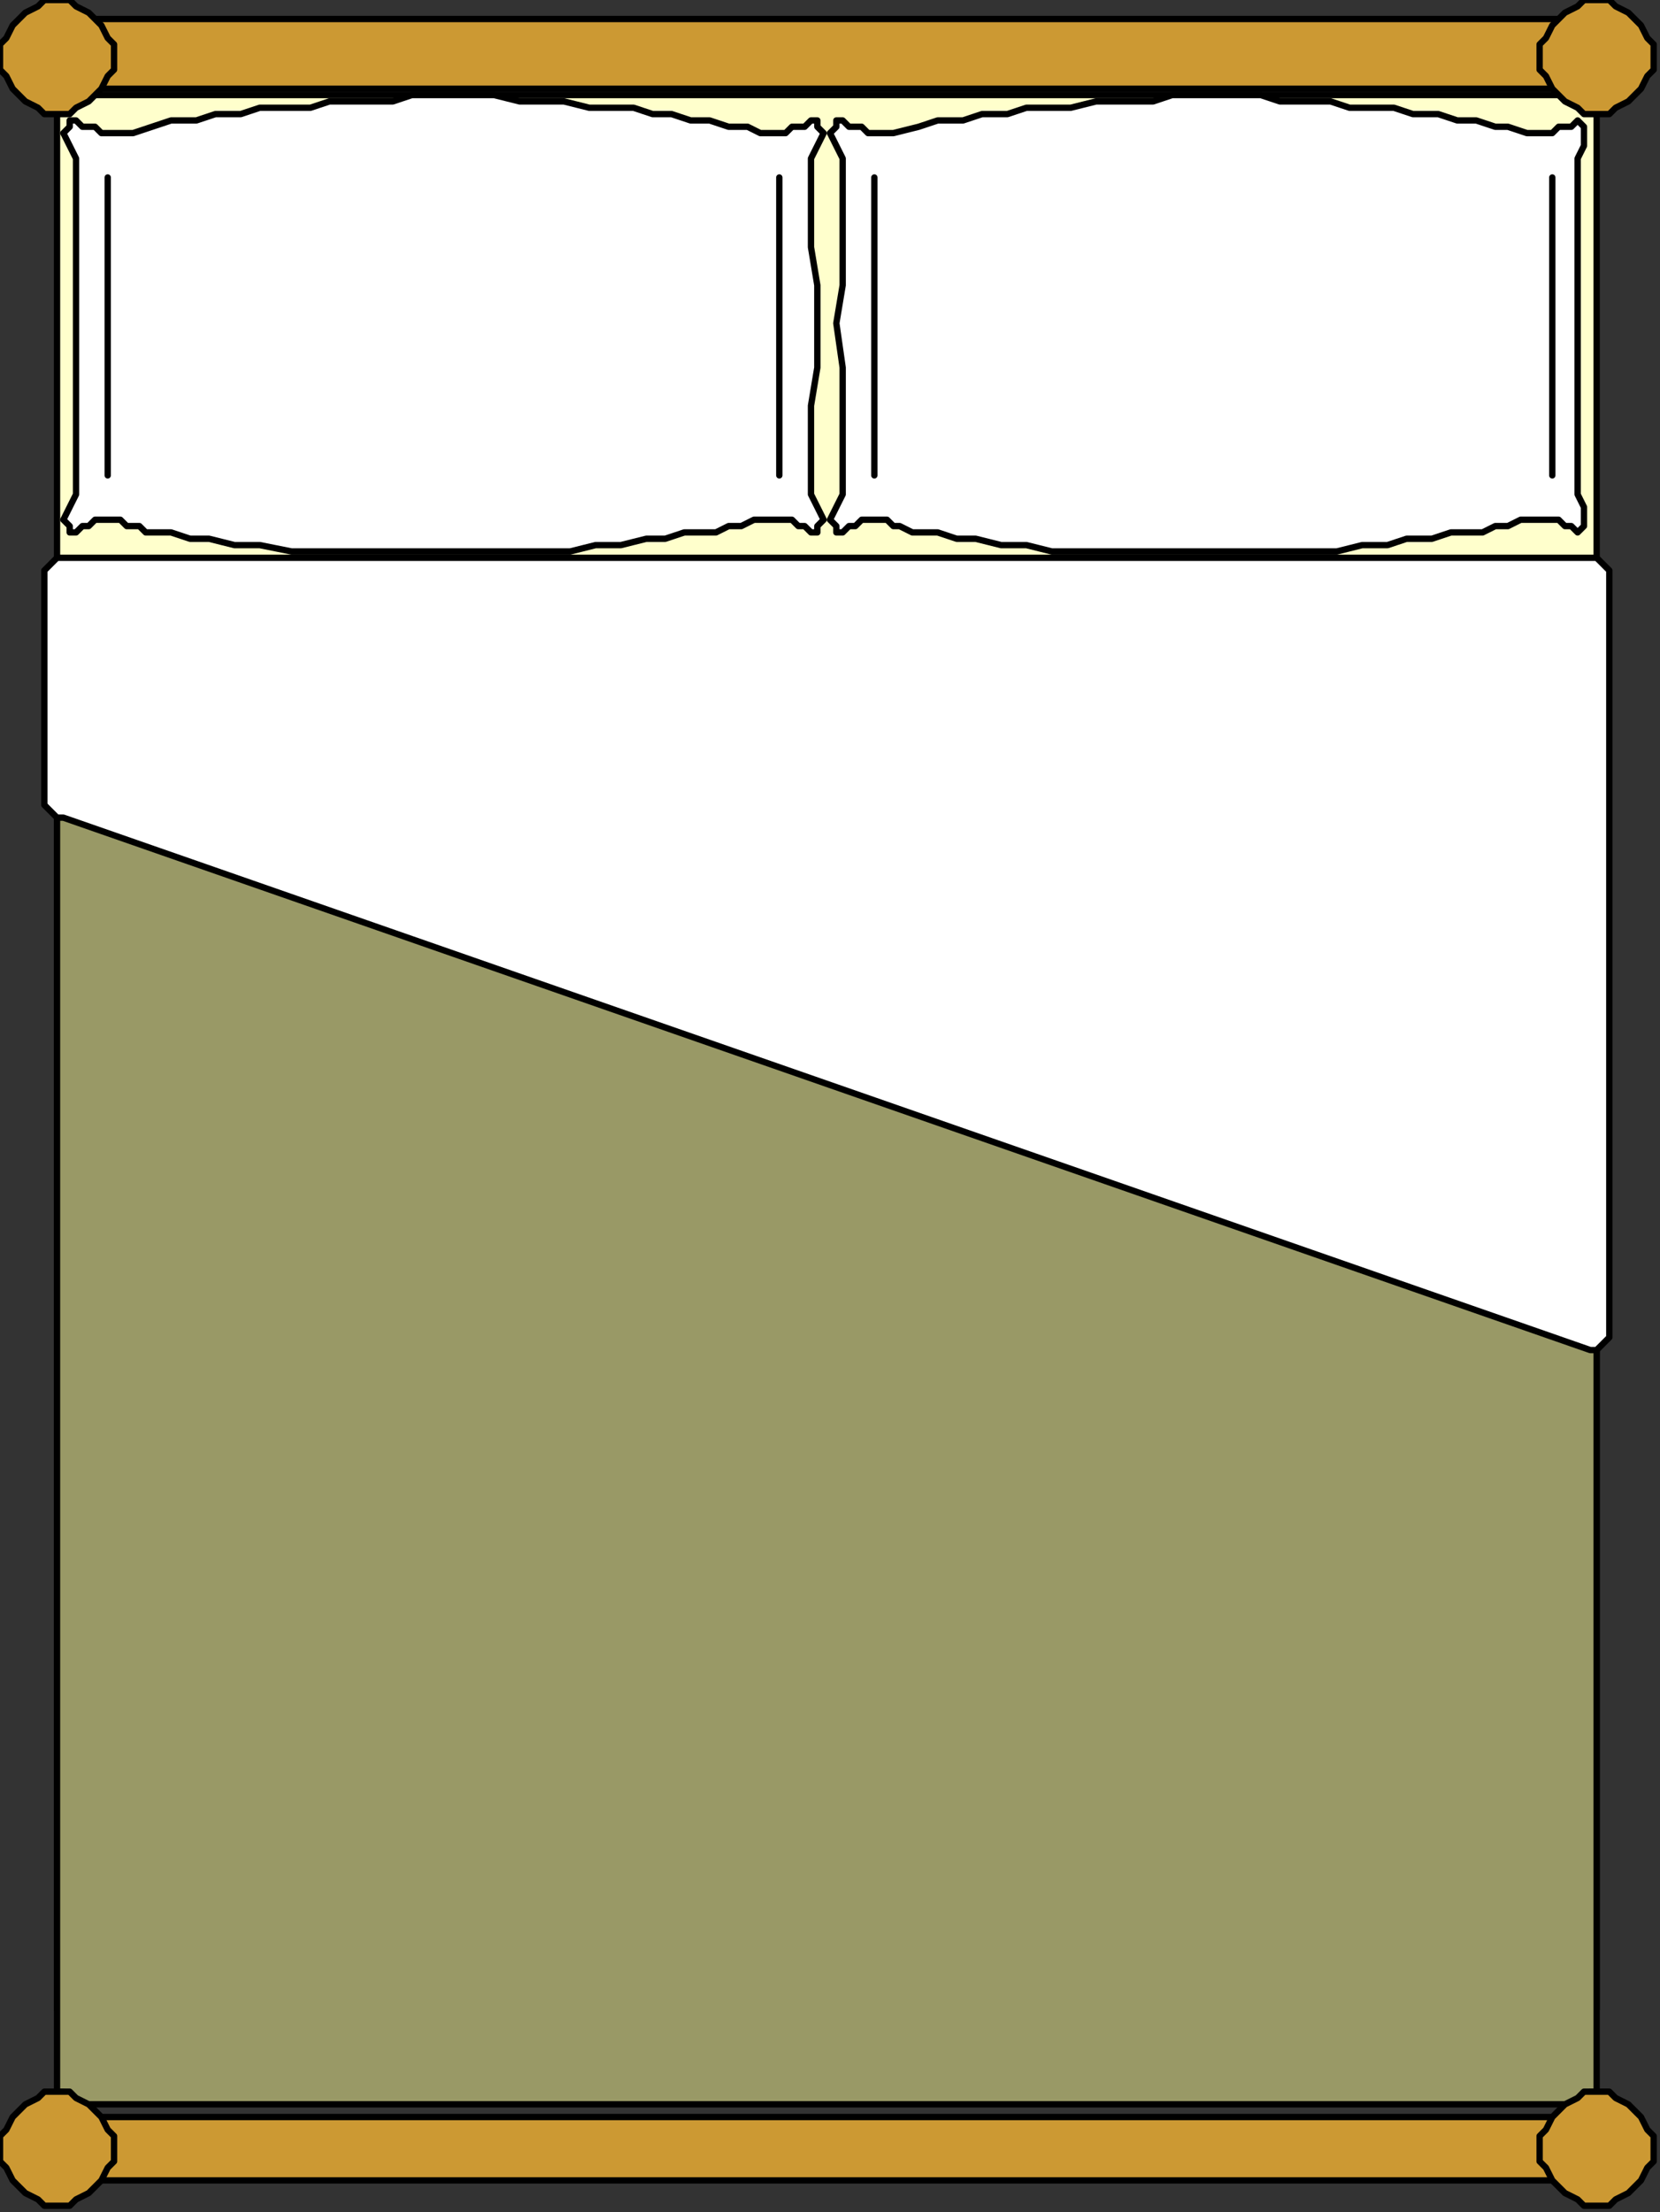
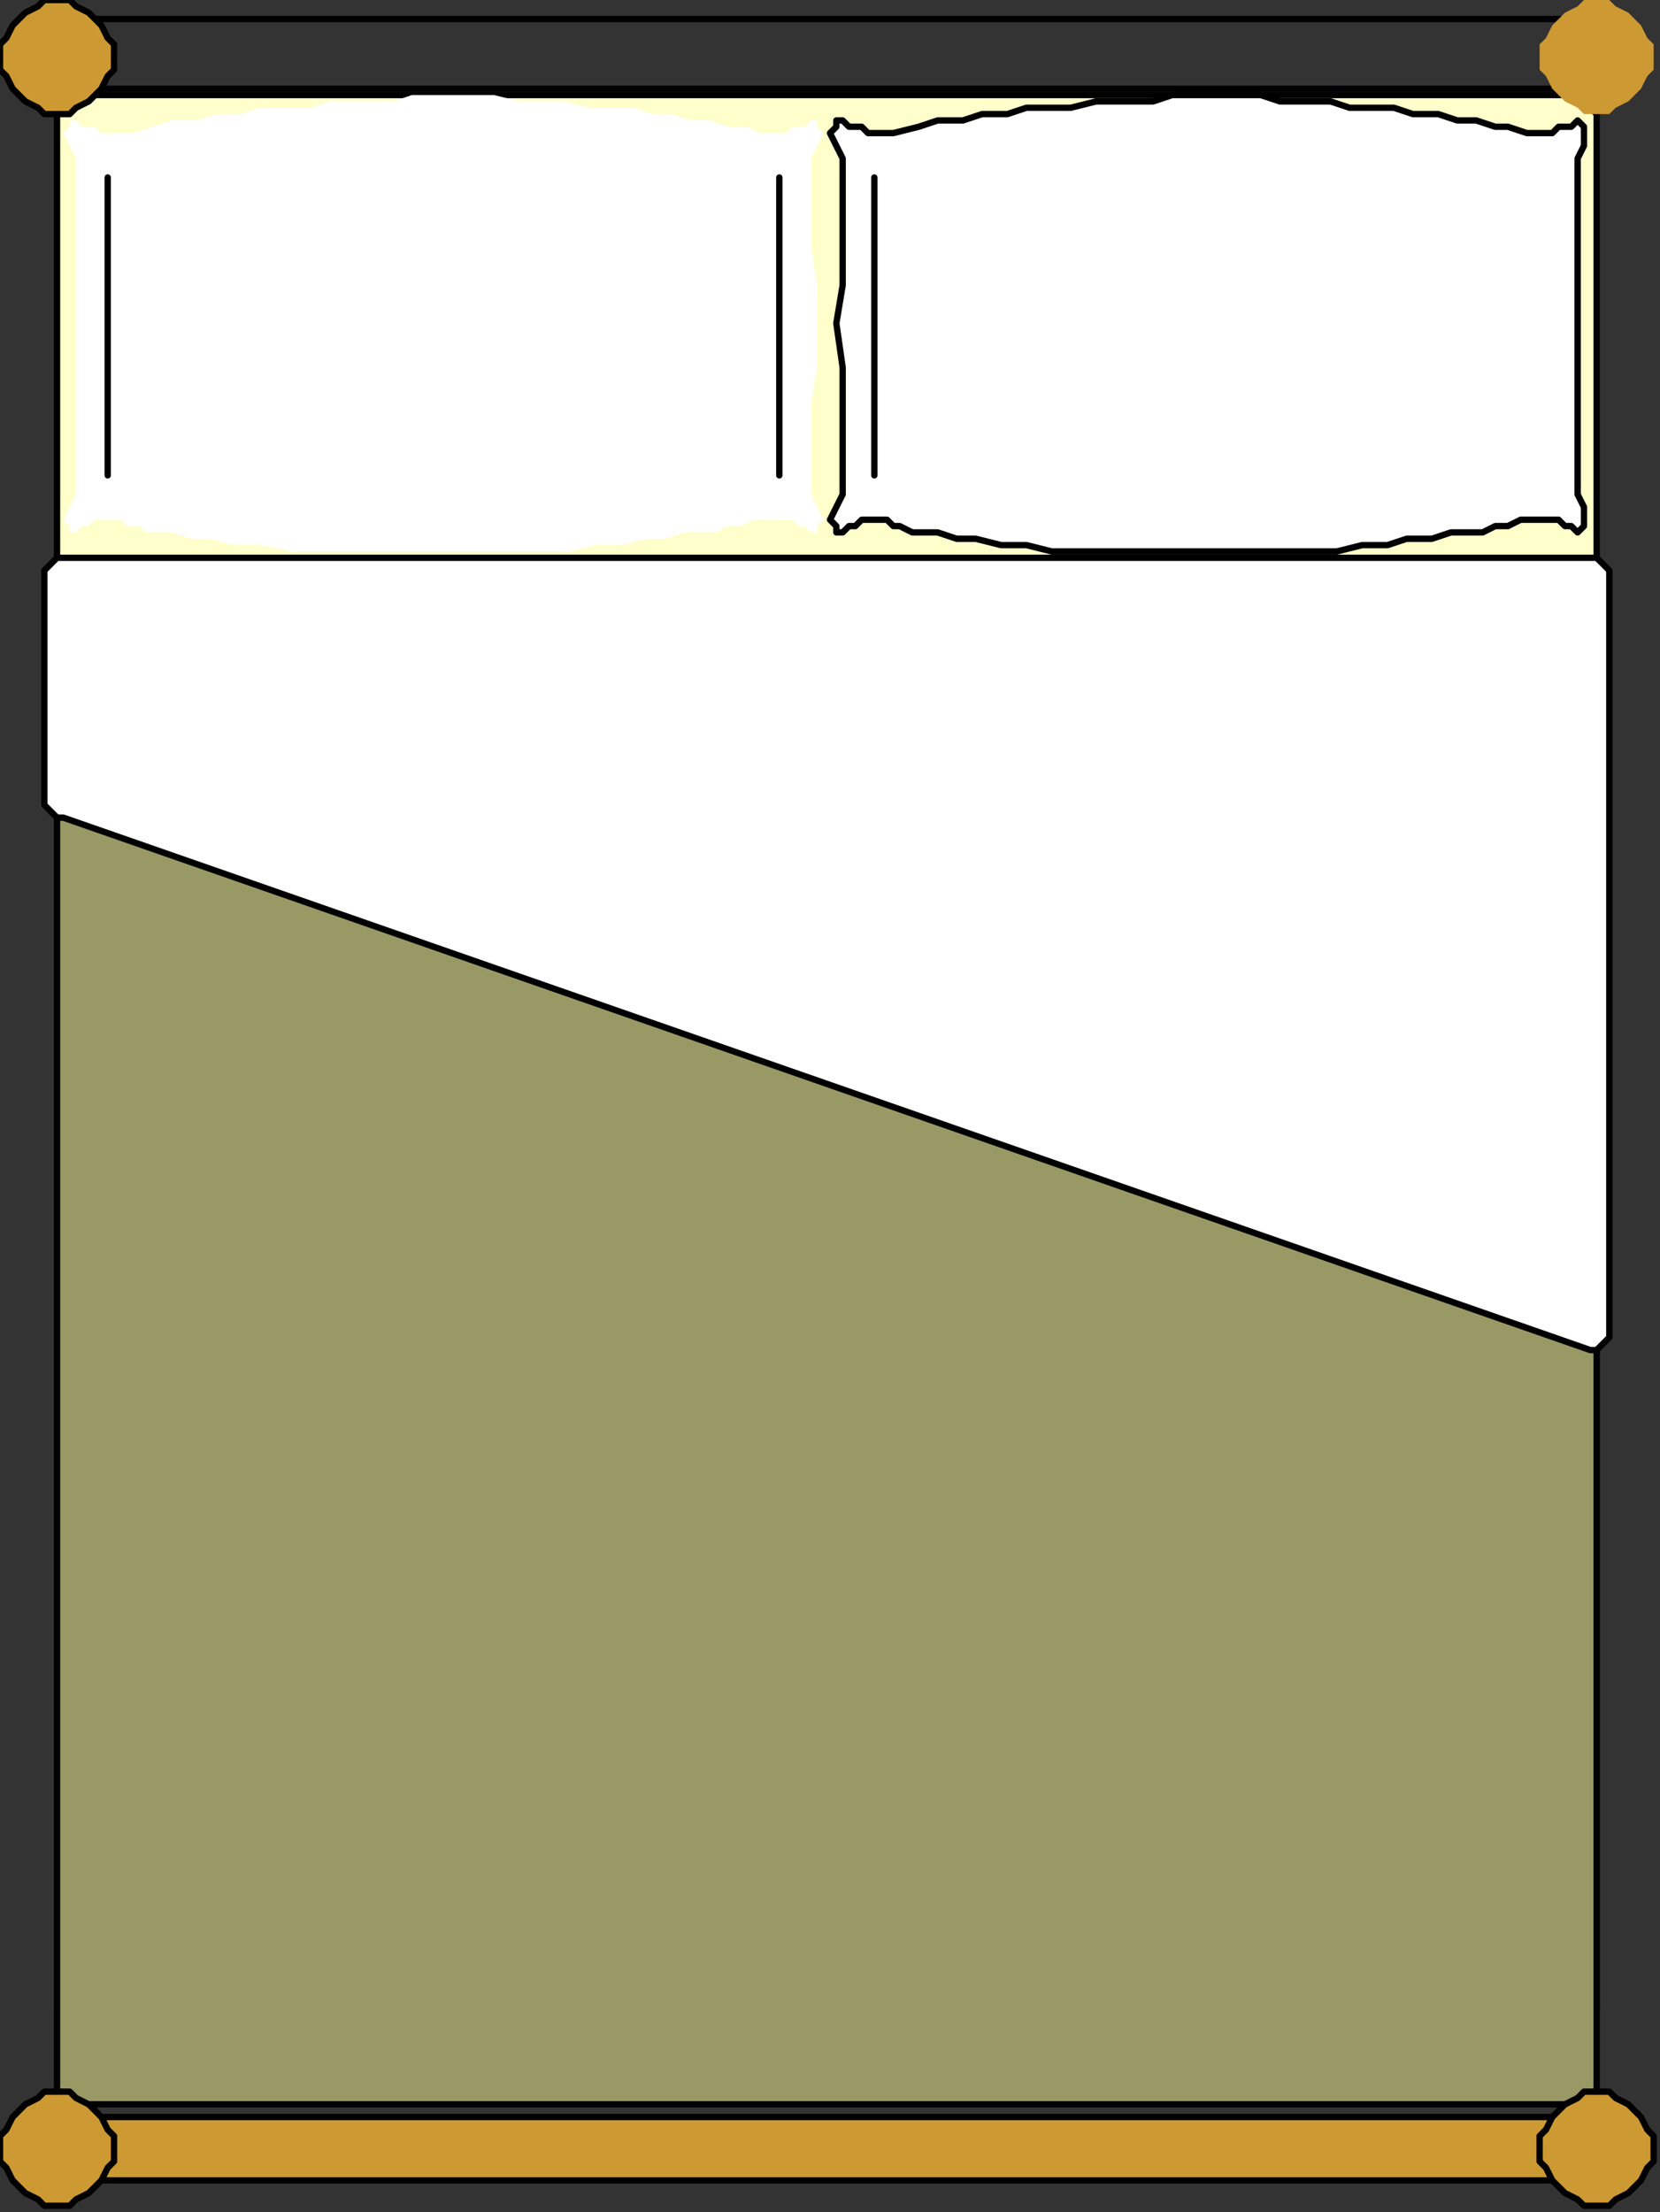
<svg xmlns="http://www.w3.org/2000/svg" xmlns:ns1="http://sodipodi.sourceforge.net/DTD/sodipodi-0.dtd" xmlns:ns2="http://www.inkscape.org/namespaces/inkscape" version="1.0" width="69.321mm" height="92.34mm" id="svg57" ns1:docname="FURN060.WMF">
  <rect width="100%" height="100%" fill="#333333" stroke="none" />
  <ns1:namedview pagecolor="#ffffff" bordercolor="#666666" borderopacity="1" objecttolerance="10" gridtolerance="10" guidetolerance="10" ns2:pageopacity="0" ns2:pageshadow="2" ns2:window-width="640" ns2:window-height="480" id="namedview59" />
  <defs id="defs3">
    <pattern id="WMFhbasepattern" patternUnits="userSpaceOnUse" width="6" height="6" x="0" y="0" />
  </defs>
  <path style="fill:#ffffcc;fill-rule:evenodd;fill-opacity:1;stroke:none;" d="  M 13,15   L 248,15   L 249,15   L 249,15   L 250,16   L 251,16   L 251,17   L 251,17   L 252,18   L 252,19   L 252,316   L 252,317   L 251,317   L 251,318   L 251,319   L 250,319   L 249,319   L 249,319   L 248,320   L 13,320   L 13,319   L 12,319   L 11,319   L 11,319   L 10,318   L 10,317   L 9,317   L 9,316   L 9,19   L 9,18   L 10,17   L 10,17   L 11,16   L 11,16   L 12,15   L 13,15   L 13,15  z " id="path5" />
  <path style="fill:none;stroke:#000000;stroke-width:1px;stroke-linecap:round;stroke-linejoin:round;stroke-miterlimit:4;stroke-dasharray:none;stroke-opacity:1;" d="  M 13,15   L 248,15   L 249,15   L 249,15   L 250,16   L 251,16   L 251,17   L 251,17   L 252,18   L 252,19   L 252,316   L 252,317   L 251,317   L 251,318   L 251,319   L 250,319   L 249,319   L 249,319   L 248,320   L 13,320   L 13,319   L 12,319   L 11,319   L 11,319   L 10,318   L 10,317   L 9,317   L 9,316   L 9,19   L 9,18   L 10,17   L 10,17   L 11,16   L 11,16   L 12,15   L 13,15   L 13,15  " id="path7" />
  <path style="fill:#999966;fill-rule:evenodd;fill-opacity:1;stroke:none;" d="  M 13,114   L 248,114   L 249,114   L 249,115   L 250,115   L 251,115   L 251,116   L 251,116   L 252,117   L 252,117   L 252,329   L 252,330   L 251,330   L 251,331   L 251,331   L 250,332   L 249,332   L 249,332   L 248,332   L 13,332   L 13,332   L 12,332   L 11,332   L 11,331   L 10,331   L 10,330   L 9,330   L 9,329   L 9,117   L 9,117   L 10,116   L 10,116   L 11,115   L 11,115   L 12,115   L 13,114   L 13,114  z " id="path9" />
  <path style="fill:none;stroke:#000000;stroke-width:1px;stroke-linecap:round;stroke-linejoin:round;stroke-miterlimit:4;stroke-dasharray:none;stroke-opacity:1;" d="  M 13,114   L 248,114   L 249,114   L 249,115   L 250,115   L 251,115   L 251,116   L 251,116   L 252,117   L 252,117   L 252,329   L 252,330   L 251,330   L 251,331   L 251,331   L 250,332   L 249,332   L 249,332   L 248,332   L 13,332   L 13,332   L 12,332   L 11,332   L 11,331   L 10,331   L 10,330   L 9,330   L 9,329   L 9,117   L 9,117   L 10,116   L 10,116   L 11,115   L 11,115   L 12,115   L 13,114   L 13,114  " id="path11" />
  <path style="fill:#ffffff;fill-rule:evenodd;fill-opacity:1;stroke:none;" d="  M 12,51   L 12,58   L 12,64   L 12,70   L 12,76   L 12,78   L 11,80   L 10,82   L 11,83   L 11,84   L 12,84   L 13,83   L 14,83   L 15,82   L 16,82   L 17,82   L 17,82   L 18,82   L 19,82   L 20,83   L 22,83   L 23,84   L 25,84   L 27,84   L 30,85   L 33,85   L 37,86   L 41,86   L 46,87   L 51,87   L 57,87   L 63,87   L 70,87   L 76,87   L 81,87   L 86,87   L 90,87   L 94,86   L 98,86   L 102,85   L 105,85   L 108,84   L 110,84   L 113,84   L 115,83   L 117,83   L 119,82   L 121,82   L 123,82   L 123,82   L 124,82   L 125,82   L 126,83   L 127,83   L 128,84   L 129,84   L 129,83   L 130,82   L 129,80   L 128,78   L 128,76   L 128,70   L 128,64   L 129,58   L 129,51   L 129,45   L 128,39   L 128,33   L 128,27   L 128,25   L 129,23   L 130,21   L 129,20   L 129,19   L 128,19   L 127,20   L 126,20   L 125,20   L 124,21   L 123,21   L 123,21   L 120,21   L 118,20   L 115,20   L 112,19   L 109,19   L 106,18   L 103,18   L 100,17   L 96,17   L 93,17   L 89,16   L 85,16   L 82,16   L 78,15   L 74,15   L 70,15   L 67,15   L 65,15   L 62,16   L 59,16   L 55,16   L 52,16   L 49,17   L 45,17   L 41,17   L 38,18   L 34,18   L 31,19   L 27,19   L 24,20   L 21,21   L 17,21   L 17,21   L 16,21   L 15,20   L 14,20   L 13,20   L 12,19   L 11,19   L 11,20   L 10,21   L 11,23   L 12,25   L 12,27   L 12,33   L 12,39   L 12,45   L 12,51  z " id="path13" />
-   <path style="fill:none;stroke:#000000;stroke-width:1px;stroke-linecap:round;stroke-linejoin:round;stroke-miterlimit:4;stroke-dasharray:none;stroke-opacity:1;" d="  M 12,51   L 12,58   L 12,64   L 12,70   L 12,76   L 12,78   L 11,80   L 10,82   L 11,83   L 11,84   L 12,84   L 13,83   L 14,83   L 15,82   L 16,82   L 17,82   L 17,82   L 18,82   L 19,82   L 20,83   L 22,83   L 23,84   L 25,84   L 27,84   L 30,85   L 33,85   L 37,86   L 41,86   L 46,87   L 51,87   L 57,87   L 63,87   L 70,87   L 76,87   L 81,87   L 86,87   L 90,87   L 94,86   L 98,86   L 102,85   L 105,85   L 108,84   L 110,84   L 113,84   L 115,83   L 117,83   L 119,82   L 121,82   L 123,82   L 123,82   L 124,82   L 125,82   L 126,83   L 127,83   L 128,84   L 129,84   L 129,83   L 130,82   L 129,80   L 128,78   L 128,76   L 128,70   L 128,64   L 129,58   L 129,51   L 129,45   L 128,39   L 128,33   L 128,27   L 128,25   L 129,23   L 130,21   L 129,20   L 129,19   L 128,19   L 127,20   L 126,20   L 125,20   L 124,21   L 123,21   L 123,21   L 120,21   L 118,20   L 115,20   L 112,19   L 109,19   L 106,18   L 103,18   L 100,17   L 96,17   L 93,17   L 89,16   L 85,16   L 82,16   L 78,15   L 74,15   L 70,15   L 67,15   L 65,15   L 62,16   L 59,16   L 55,16   L 52,16   L 49,17   L 45,17   L 41,17   L 38,18   L 34,18   L 31,19   L 27,19   L 24,20   L 21,21   L 17,21   L 17,21   L 16,21   L 15,20   L 14,20   L 13,20   L 12,19   L 11,19   L 11,20   L 10,21   L 11,23   L 12,25   L 12,27   L 12,33   L 12,39   L 12,45   L 12,51  " id="path15" />
  <path style="fill:#ffffff;fill-rule:evenodd;fill-opacity:1;stroke:none;" d="  M 132,51   L 133,58   L 133,64   L 133,70   L 133,76   L 133,78   L 132,80   L 131,82   L 132,83   L 132,84   L 133,84   L 134,83   L 135,83   L 136,82   L 137,82   L 138,82   L 138,82   L 139,82   L 140,82   L 141,83   L 142,83   L 144,84   L 146,84   L 148,84   L 151,85   L 154,85   L 158,86   L 162,86   L 166,87   L 172,87   L 177,87   L 184,87   L 191,87   L 196,87   L 202,87   L 206,87   L 211,87   L 215,86   L 219,86   L 222,85   L 226,85   L 229,84   L 231,84   L 234,84   L 236,83   L 238,83   L 240,82   L 242,82   L 243,82   L 244,82   L 245,82   L 246,82   L 247,83   L 248,83   L 249,84   L 249,84   L 250,83   L 250,82   L 250,80   L 249,78   L 249,76   L 249,70   L 249,64   L 249,58   L 249,51   L 249,45   L 249,39   L 249,33   L 249,27   L 249,25   L 250,23   L 250,21   L 250,20   L 249,19   L 249,19   L 248,20   L 247,20   L 246,20   L 245,21   L 244,21   L 243,21   L 241,21   L 238,20   L 236,20   L 233,19   L 230,19   L 227,18   L 223,18   L 220,17   L 217,17   L 213,17   L 210,16   L 206,16   L 202,16   L 199,15   L 195,15   L 191,15   L 188,15   L 185,15   L 182,16   L 179,16   L 176,16   L 173,16   L 169,17   L 166,17   L 162,17   L 159,18   L 155,18   L 152,19   L 148,19   L 145,20   L 141,21   L 138,21   L 138,21   L 137,21   L 136,20   L 135,20   L 134,20   L 133,19   L 132,19   L 132,20   L 131,21   L 132,23   L 133,25   L 133,27   L 133,33   L 133,39   L 133,45   L 132,51  z " id="path17" />
  <path style="fill:none;stroke:#000000;stroke-width:1px;stroke-linecap:round;stroke-linejoin:round;stroke-miterlimit:4;stroke-dasharray:none;stroke-opacity:1;" d="  M 132,51   L 133,58   L 133,64   L 133,70   L 133,76   L 133,78   L 132,80   L 131,82   L 132,83   L 132,84   L 133,84   L 134,83   L 135,83   L 136,82   L 137,82   L 138,82   L 138,82   L 139,82   L 140,82   L 141,83   L 142,83   L 144,84   L 146,84   L 148,84   L 151,85   L 154,85   L 158,86   L 162,86   L 166,87   L 172,87   L 177,87   L 184,87   L 191,87   L 196,87   L 202,87   L 206,87   L 211,87   L 215,86   L 219,86   L 222,85   L 226,85   L 229,84   L 231,84   L 234,84   L 236,83   L 238,83   L 240,82   L 242,82   L 243,82   L 244,82   L 245,82   L 246,82   L 247,83   L 248,83   L 249,84   L 249,84   L 250,83   L 250,82   L 250,80   L 249,78   L 249,76   L 249,70   L 249,64   L 249,58   L 249,51   L 249,45   L 249,39   L 249,33   L 249,27   L 249,25   L 250,23   L 250,21   L 250,20   L 249,19   L 249,19   L 248,20   L 247,20   L 246,20   L 245,21   L 244,21   L 243,21   L 241,21   L 238,20   L 236,20   L 233,19   L 230,19   L 227,18   L 223,18   L 220,17   L 217,17   L 213,17   L 210,16   L 206,16   L 202,16   L 199,15   L 195,15   L 191,15   L 188,15   L 185,15   L 182,16   L 179,16   L 176,16   L 173,16   L 169,17   L 166,17   L 162,17   L 159,18   L 155,18   L 152,19   L 148,19   L 145,20   L 141,21   L 138,21   L 138,21   L 137,21   L 136,20   L 135,20   L 134,20   L 133,19   L 132,19   L 132,20   L 131,21   L 132,23   L 133,25   L 133,27   L 133,33   L 133,39   L 133,45   L 132,51  " id="path19" />
  <path style="fill:#ffffff;fill-rule:evenodd;fill-opacity:1;stroke:none;" d="  M 10,88   L 251,88   L 252,88   L 253,89   L 254,90   L 254,91   L 254,210   L 254,211   L 253,212   L 252,213   L 251,213   L 10,129   L 9,129   L 8,128   L 7,127   L 7,126   L 7,91   L 7,90   L 8,89   L 9,88   L 10,88  z " id="path21" />
  <path style="fill:none;stroke:#000000;stroke-width:1px;stroke-linecap:round;stroke-linejoin:round;stroke-miterlimit:4;stroke-dasharray:none;stroke-opacity:1;" d="  M 10,88   L 251,88   L 252,88   L 253,89   L 254,90   L 254,91   L 254,210   L 254,211   L 253,212   L 252,213   L 251,213   L 10,129   L 9,129   L 8,128   L 7,127   L 7,126   L 7,91   L 7,90   L 8,89   L 9,88   L 10,88  " id="path23" />
-   <path style="fill:#cc9933;fill-rule:evenodd;fill-opacity:1;stroke:none;" d="  M 10,3   L 251,3   L 252,3   L 253,4   L 254,4   L 254,4   L 254,13   L 254,14   L 253,14   L 252,14   L 251,14   L 10,14   L 9,14   L 8,14   L 7,14   L 7,13   L 7,4   L 7,4   L 8,4   L 9,3   L 10,3  z " id="path25" />
  <path style="fill:none;stroke:#000000;stroke-width:1px;stroke-linecap:round;stroke-linejoin:round;stroke-miterlimit:4;stroke-dasharray:none;stroke-opacity:1;" d="  M 10,3   L 251,3   L 252,3   L 253,4   L 254,4   L 254,4   L 254,13   L 254,14   L 253,14   L 252,14   L 251,14   L 10,14   L 9,14   L 8,14   L 7,14   L 7,13   L 7,4   L 7,4   L 8,4   L 9,3   L 10,3  " id="path27" />
  <path style="fill:#cc9933;fill-rule:evenodd;fill-opacity:1;stroke:none;" d="  M 10,334   L 251,334   L 252,334   L 253,334   L 254,334   L 254,334   L 254,343   L 254,344   L 253,344   L 252,344   L 251,344   L 10,344   L 9,344   L 8,344   L 7,344   L 7,343   L 7,334   L 7,334   L 8,334   L 9,334   L 10,334  z " id="path29" />
  <path style="fill:none;stroke:#000000;stroke-width:1px;stroke-linecap:round;stroke-linejoin:round;stroke-miterlimit:4;stroke-dasharray:none;stroke-opacity:1;" d="  M 10,334   L 251,334   L 252,334   L 253,334   L 254,334   L 254,334   L 254,343   L 254,344   L 253,344   L 252,344   L 251,344   L 10,344   L 9,344   L 8,344   L 7,344   L 7,343   L 7,334   L 7,334   L 8,334   L 9,334   L 10,334  " id="path31" />
  <path style="fill:none;stroke:#000000;stroke-width:1px;stroke-linecap:round;stroke-linejoin:round;stroke-miterlimit:4;stroke-dasharray:none;stroke-opacity:1;" d="  M 17,28   L 17,75  " id="path33" />
  <path style="fill:none;stroke:#000000;stroke-width:1px;stroke-linecap:round;stroke-linejoin:round;stroke-miterlimit:4;stroke-dasharray:none;stroke-opacity:1;" d="  M 138,28   L 138,75  " id="path35" />
  <path style="fill:none;stroke:#000000;stroke-width:1px;stroke-linecap:round;stroke-linejoin:round;stroke-miterlimit:4;stroke-dasharray:none;stroke-opacity:1;" d="  M 123,28   L 123,75  " id="path37" />
-   <path style="fill:none;stroke:#000000;stroke-width:1px;stroke-linecap:round;stroke-linejoin:round;stroke-miterlimit:4;stroke-dasharray:none;stroke-opacity:1;" d="  M 245,28   L 245,75  " id="path39" />
  <path style="fill:#cc9933;fill-rule:evenodd;fill-opacity:1;stroke:none;" d="  M 9,18   L 7,18   L 6,17   L 4,16   L 3,15   L 2,14   L 1,12   L 0,11   L 0,9   L 0,7   L 1,6   L 2,4   L 3,3   L 4,2   L 6,1   L 7,0   L 9,0   L 11,0   L 12,1   L 14,2   L 15,3   L 16,4   L 17,6   L 18,7   L 18,9   L 18,11   L 17,12   L 16,14   L 15,15   L 14,16   L 12,17   L 11,18   L 9,18  z " id="path41" />
  <path style="fill:none;stroke:#000000;stroke-width:1px;stroke-linecap:round;stroke-linejoin:round;stroke-miterlimit:4;stroke-dasharray:none;stroke-opacity:1;" d="  M 9,18   L 7,18   L 6,17   L 4,16   L 3,15   L 2,14   L 1,12   L 0,11   L 0,9   L 0,7   L 1,6   L 2,4   L 3,3   L 4,2   L 6,1   L 7,0   L 9,0   L 11,0   L 12,1   L 14,2   L 15,3   L 16,4   L 17,6   L 18,7   L 18,9   L 18,11   L 17,12   L 16,14   L 15,15   L 14,16   L 12,17   L 11,18   L 9,18  " id="path43" />
  <path style="fill:#cc9933;fill-rule:evenodd;fill-opacity:1;stroke:none;" d="  M 252,18   L 250,18   L 249,17   L 247,16   L 246,15   L 245,14   L 244,12   L 243,11   L 243,9   L 243,7   L 244,6   L 245,4   L 246,3   L 247,2   L 249,1   L 250,0   L 252,0   L 254,0   L 255,1   L 257,2   L 258,3   L 259,4   L 260,6   L 261,7   L 261,9   L 261,11   L 260,12   L 259,14   L 258,15   L 257,16   L 255,17   L 254,18   L 252,18  z " id="path45" />
-   <path style="fill:none;stroke:#000000;stroke-width:1px;stroke-linecap:round;stroke-linejoin:round;stroke-miterlimit:4;stroke-dasharray:none;stroke-opacity:1;" d="  M 252,18   L 250,18   L 249,17   L 247,16   L 246,15   L 245,14   L 244,12   L 243,11   L 243,9   L 243,7   L 244,6   L 245,4   L 246,3   L 247,2   L 249,1   L 250,0   L 252,0   L 254,0   L 255,1   L 257,2   L 258,3   L 259,4   L 260,6   L 261,7   L 261,9   L 261,11   L 260,12   L 259,14   L 258,15   L 257,16   L 255,17   L 254,18   L 252,18  " id="path47" />
  <path style="fill:#cc9933;fill-rule:evenodd;fill-opacity:1;stroke:none;" d="  M 9,348   L 7,348   L 6,347   L 4,346   L 3,345   L 2,344   L 1,342   L 0,341   L 0,339   L 0,337   L 1,336   L 2,334   L 3,333   L 4,332   L 6,331   L 7,330   L 9,330   L 11,330   L 12,331   L 14,332   L 15,333   L 16,334   L 17,336   L 18,337   L 18,339   L 18,341   L 17,342   L 16,344   L 15,345   L 14,346   L 12,347   L 11,348   L 9,348  z " id="path49" />
  <path style="fill:none;stroke:#000000;stroke-width:1px;stroke-linecap:round;stroke-linejoin:round;stroke-miterlimit:4;stroke-dasharray:none;stroke-opacity:1;" d="  M 9,348   L 7,348   L 6,347   L 4,346   L 3,345   L 2,344   L 1,342   L 0,341   L 0,339   L 0,337   L 1,336   L 2,334   L 3,333   L 4,332   L 6,331   L 7,330   L 9,330   L 11,330   L 12,331   L 14,332   L 15,333   L 16,334   L 17,336   L 18,337   L 18,339   L 18,341   L 17,342   L 16,344   L 15,345   L 14,346   L 12,347   L 11,348   L 9,348  " id="path51" />
  <path style="fill:#cc9933;fill-rule:evenodd;fill-opacity:1;stroke:none;" d="  M 252,348   L 250,348   L 249,347   L 247,346   L 246,345   L 245,344   L 244,342   L 243,341   L 243,339   L 243,337   L 244,336   L 245,334   L 246,333   L 247,332   L 249,331   L 250,330   L 252,330   L 254,330   L 255,331   L 257,332   L 258,333   L 259,334   L 260,336   L 261,337   L 261,339   L 261,341   L 260,342   L 259,344   L 258,345   L 257,346   L 255,347   L 254,348   L 252,348  z " id="path53" />
  <path style="fill:none;stroke:#000000;stroke-width:1px;stroke-linecap:round;stroke-linejoin:round;stroke-miterlimit:4;stroke-dasharray:none;stroke-opacity:1;" d="  M 252,348   L 250,348   L 249,347   L 247,346   L 246,345   L 245,344   L 244,342   L 243,341   L 243,339   L 243,337   L 244,336   L 245,334   L 246,333   L 247,332   L 249,331   L 250,330   L 252,330   L 254,330   L 255,331   L 257,332   L 258,333   L 259,334   L 260,336   L 261,337   L 261,339   L 261,341   L 260,342   L 259,344   L 258,345   L 257,346   L 255,347   L 254,348   L 252,348  " id="path55" />
</svg>